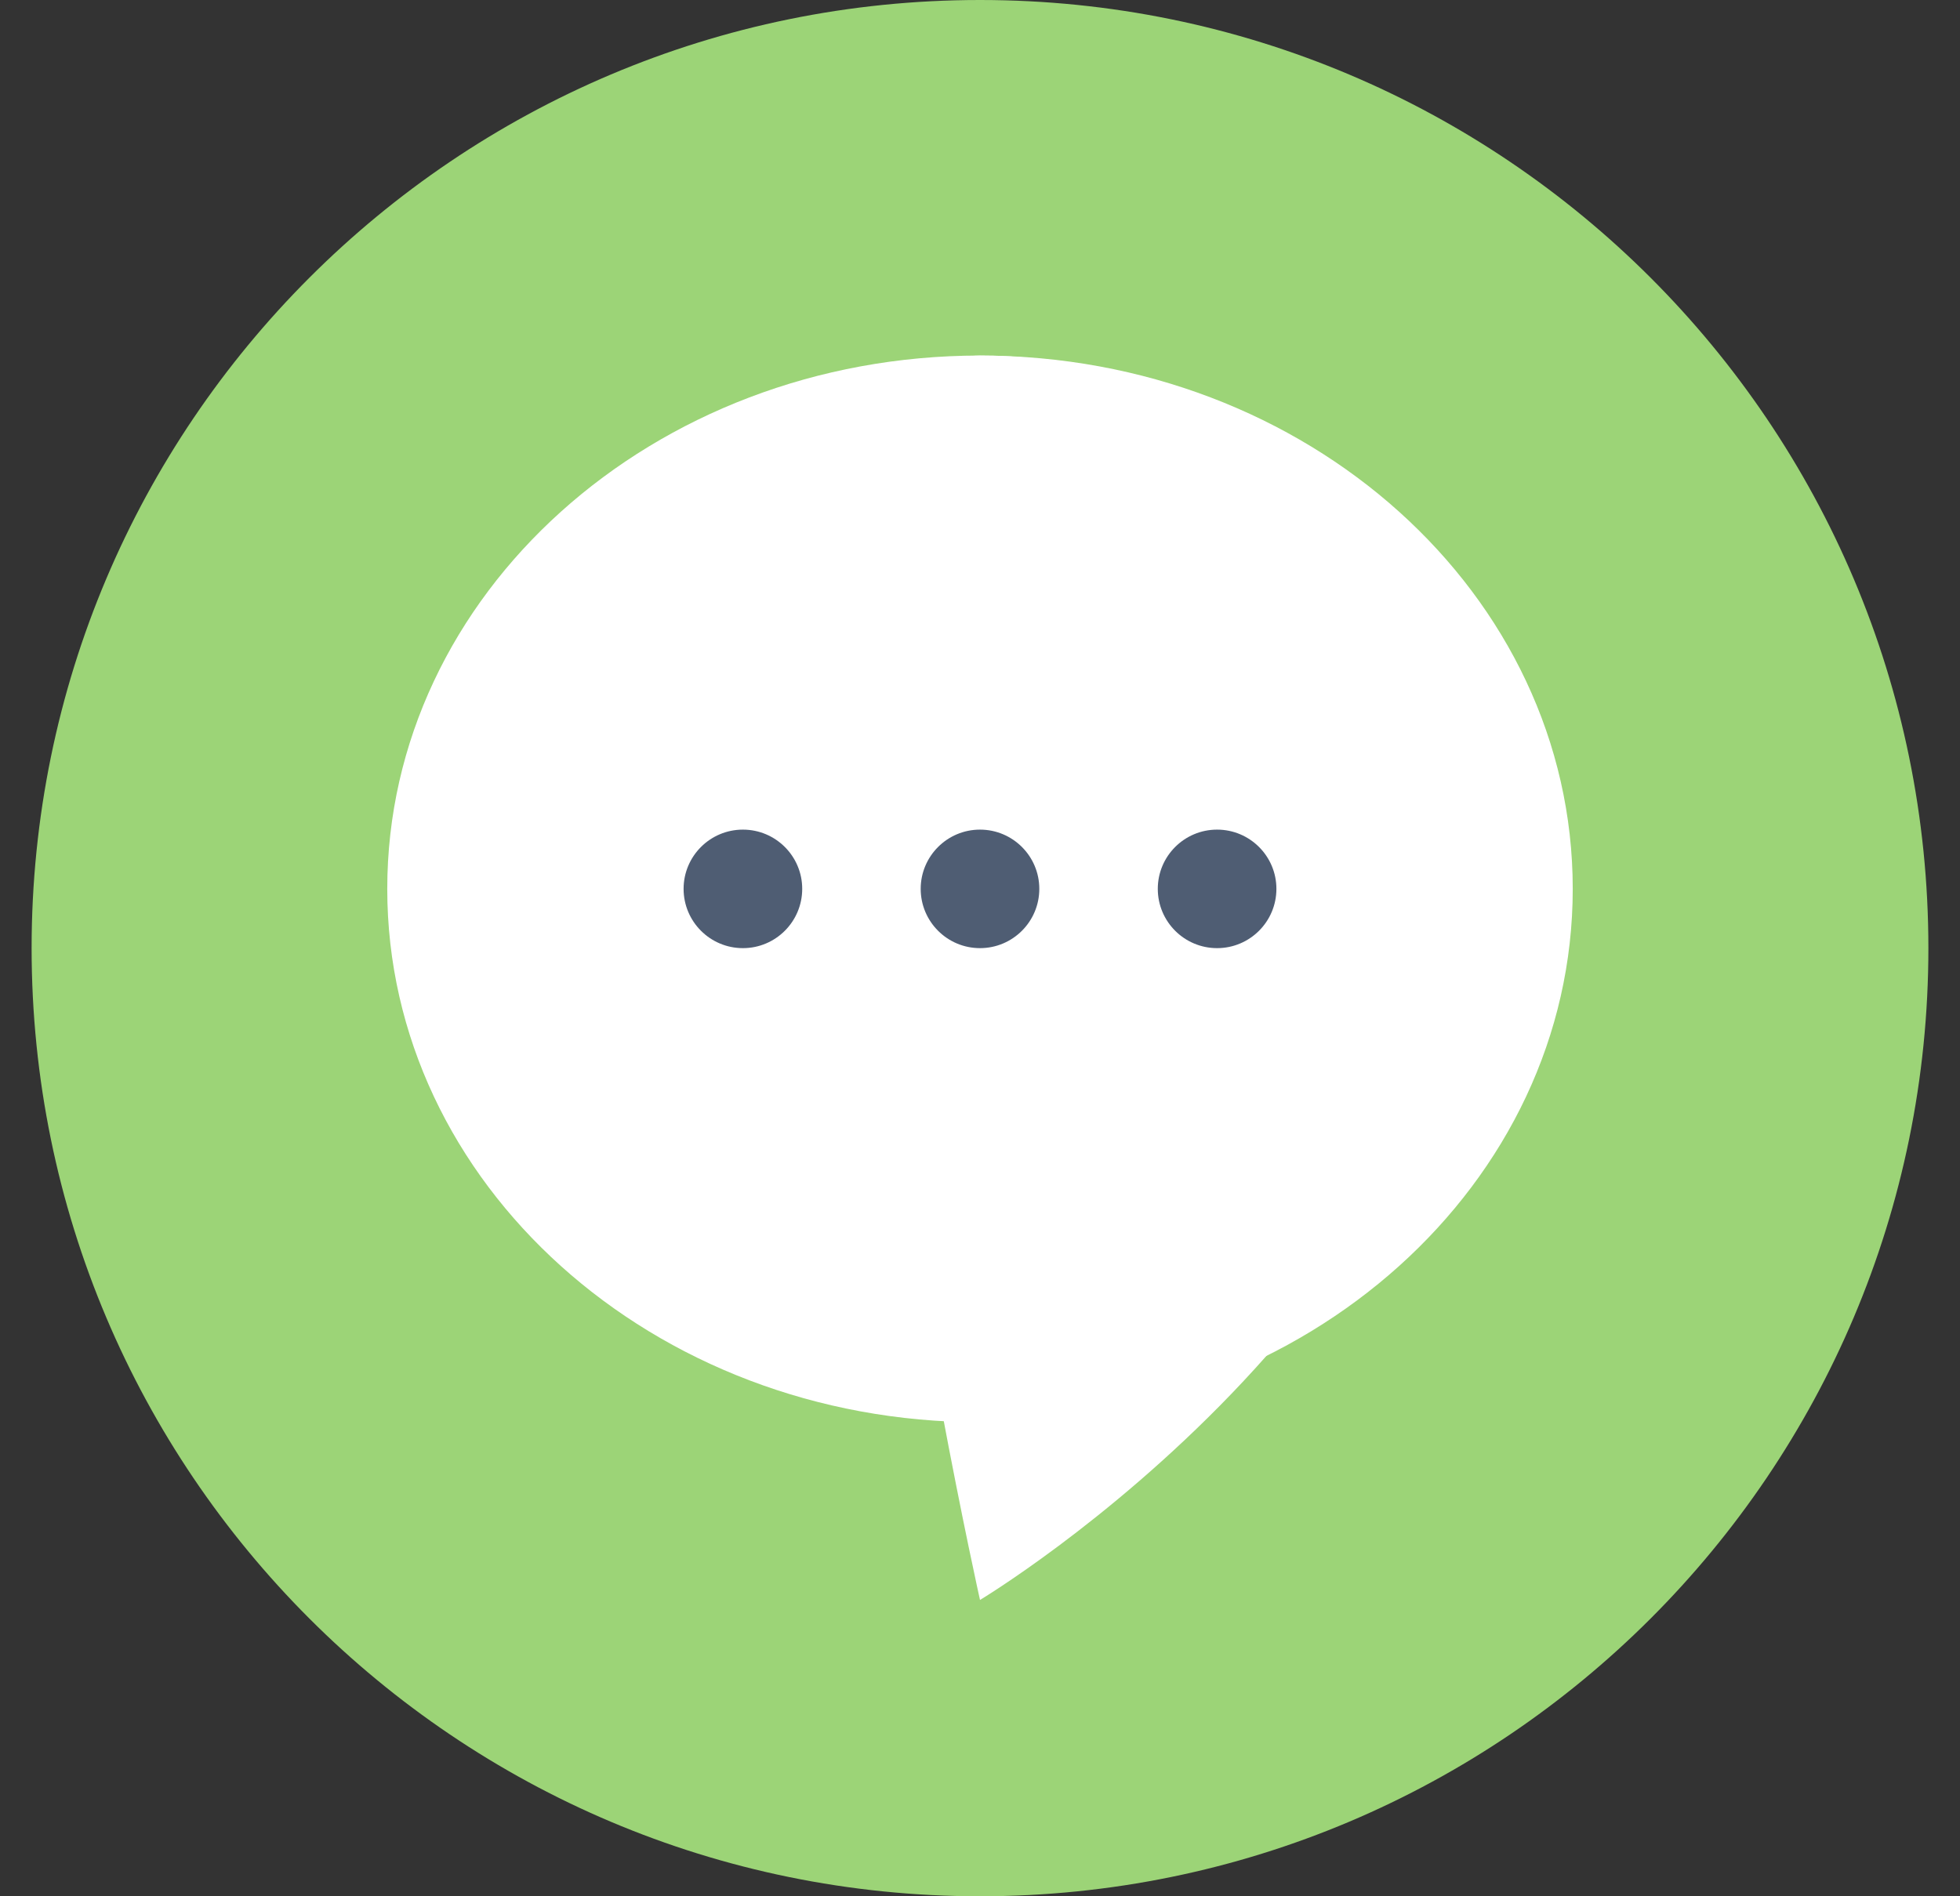
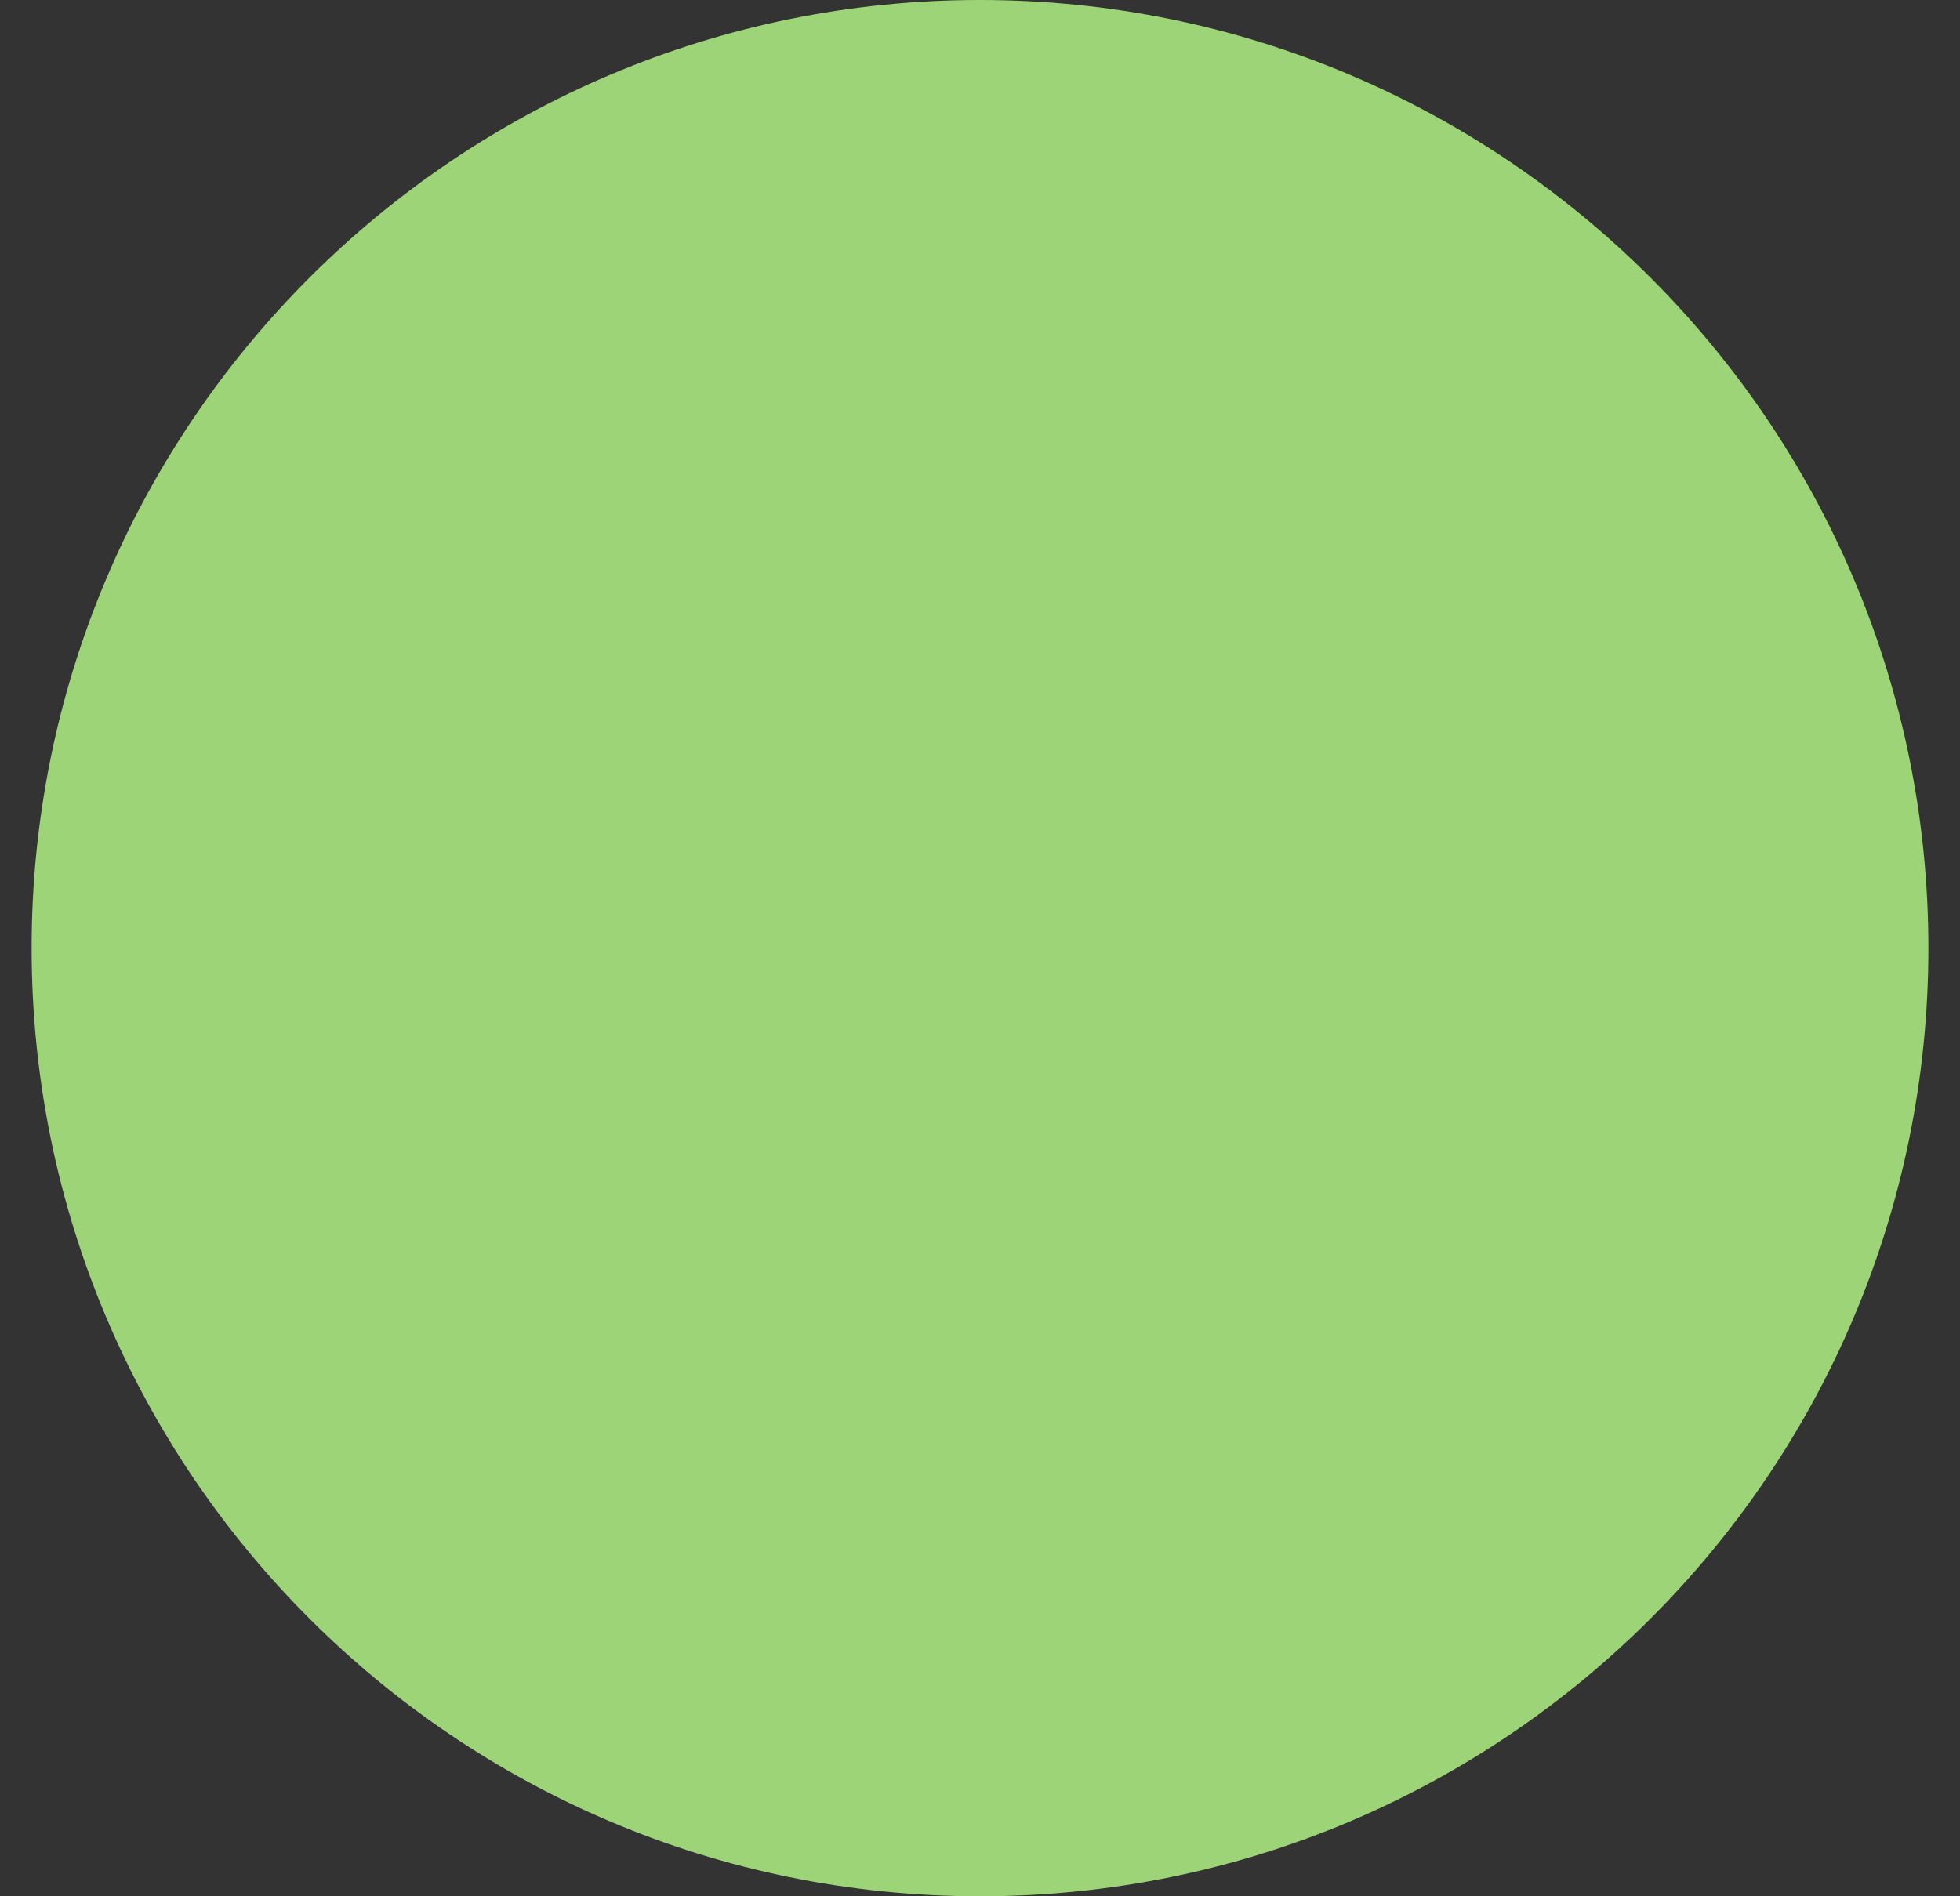
<svg xmlns="http://www.w3.org/2000/svg" width="31" height="30" viewBox="0 0 31 30" fill="none">
  <rect x="0" y="0" width="31" height="30" fill="#333333" stroke="none" />
  <g clip-path="url(#clip0_269_13920)">
    <path d="M15.5 30C23.784 30 30.5 23.284 30.5 15C30.5 6.716 23.784 0 15.5 0C7.216 0 0.5 6.716 0.5 15C0.5 23.284 7.216 30 15.5 30Z" fill="#9CD477" />
-     <path d="M23.469 13.5C23.469 20.531 15.5 25.312 15.5 25.312C15.5 25.312 11.094 5.625 15.5 5.625C19.906 5.625 23.469 9.141 23.469 13.5Z" fill="white" />
-     <path d="M15.5 22.5C20.678 22.5 24.875 18.722 24.875 14.062C24.875 9.403 20.678 5.625 15.5 5.625C10.322 5.625 6.125 9.403 6.125 14.062C6.125 18.722 10.322 22.5 15.5 22.5Z" fill="white" />
-     <path d="M15.5 15C16.018 15 16.438 14.58 16.438 14.062C16.438 13.545 16.018 13.125 15.5 13.125C14.982 13.125 14.562 13.545 14.562 14.062C14.562 14.58 14.982 15 15.5 15Z" fill="#4F5D73" />
-     <path d="M19.25 15C19.768 15 20.188 14.58 20.188 14.062C20.188 13.545 19.768 13.125 19.25 13.125C18.732 13.125 18.312 13.545 18.312 14.062C18.312 14.58 18.732 15 19.25 15Z" fill="#4F5D73" />
-     <path d="M11.75 15C12.268 15 12.688 14.58 12.688 14.062C12.688 13.545 12.268 13.125 11.75 13.125C11.232 13.125 10.812 13.545 10.812 14.062C10.812 14.58 11.232 15 11.75 15Z" fill="#4F5D73" />
  </g>
  <defs>
    <clipPath id="clip0_269_13920">
      <rect width="30" height="30" fill="white" transform="translate(0.5)" />
    </clipPath>
  </defs>
</svg>